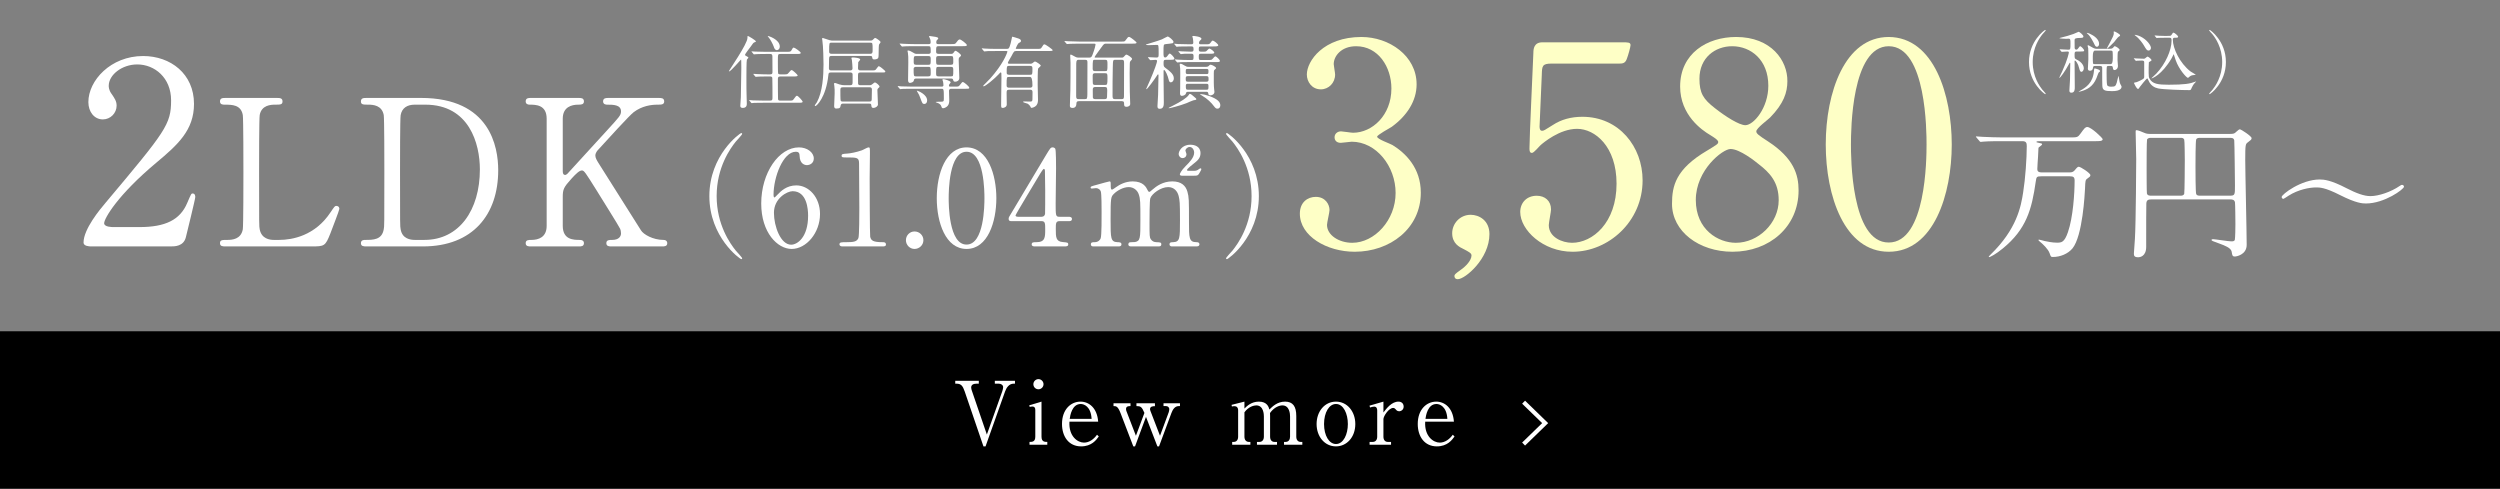
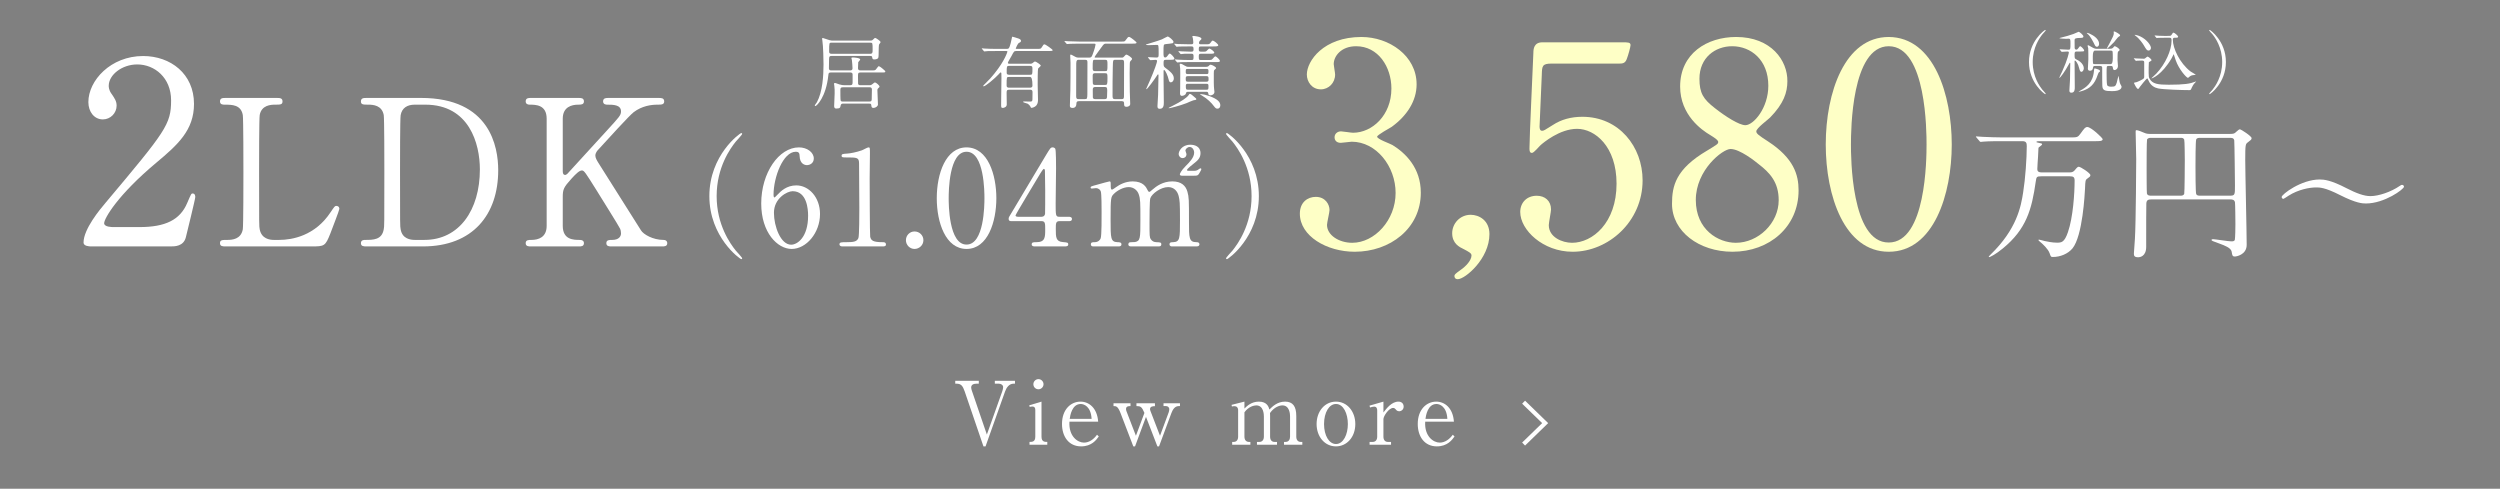
<svg xmlns="http://www.w3.org/2000/svg" id="_レイヤー_2" data-name="レイヤー 2" width="507.892" height="99.291" viewBox="0 0 507.892 99.291">
  <rect x="0" y="0" width="507.892" height="99.291" fill="#808080" stroke="none" />
  <defs>
    <style>
      .cls-1 {
        fill: #feffc6;
      }

      .cls-2 {
        fill: #fff;
      }
    </style>
  </defs>
  <g id="_レイヤー_1-2" data-name="レイヤー 1">
    <g>
      <path class="cls-2" d="M18.47,50.063c-.31,0-1.499-.052-1.499-.775,0-2.741,3.31-6.723,4.499-8.119,12.203-14.531,13.289-15.876,13.289-20.788,0-4.603-3.36-7.291-6.877-7.291-3.103,0-5.792,2.12-5.792,4.344,0,.154,0,.827.517,1.551.673.982,1.086,1.552,1.086,2.482,0,1.5-1.24,2.792-2.792,2.792-1.758,0-2.947-1.551-2.947-3.516,0-4.396,4.551-9.36,11.118-9.36,5.585,0,10.342,3.62,10.342,9.722,0,5.326-3.258,8.274-7.653,11.945-7.809,6.517-10.601,11.325-10.601,12.308,0,.776,1.654.776,1.861.776h5.326c5.224,0,8.223-1.448,9.671-4.861.827-1.913.827-1.965,1.137-1.965.518,0,.518.62.518.724,0,.414-1.654,7.085-1.913,8.171-.466,1.861-2.275,1.861-3.103,1.861h-16.187Z" />
      <path class="cls-2" d="M56.735,48.739c2.606,0,7.283-.828,10.428-5.628.786-1.159.869-1.283,1.159-1.283.248,0,.62.124.62.621,0,.248-1.572,4.304-1.82,4.966-1.035,2.607-1.2,2.648-3.89,2.648h-17.34c-.62,0-1.199,0-1.199-.662s.455-.662,1.489-.662c.993,0,2.772-.124,3.146-2.152.124-.703.124-10.221.124-11.421,0-1.655,0-11.049-.124-11.794-.373-2.11-2.193-2.11-3.725-2.11-.29,0-.91,0-.91-.662,0-.703.579-.703,1.199-.703h10.263c.662,0,1.242,0,1.242.703,0,.662-.456.662-1.49.662-.869,0-2.772.083-3.145,2.11-.124.745-.124,9.56-.124,11.504,0,11.008,0,11.049.124,11.711.372,1.945,2.068,2.152,2.854,2.152h1.118Z" />
      <path class="cls-2" d="M85.531,19.896c14.028,0,15.684,9.932,15.684,14.69,0,8.938-5.09,15.477-15.312,15.477h-11.38c-.621,0-1.2,0-1.2-.662s.621-.662.869-.662c1.614,0,3.394,0,3.766-2.152.124-.662.124-.703.124-11.711,0-1.944,0-10.801-.124-11.504-.372-1.986-2.151-2.11-3.146-2.11-1.034,0-1.489,0-1.489-.662,0-.703.579-.703,1.2-.703h11.008ZM84.248,21.262c-1.49,0-2.607.662-2.855,2.151-.124.704-.124,9.602-.124,11.463,0,11.008,0,11.049.124,11.711.331,1.945,2.027,2.152,2.855,2.152h1.986c7.035,0,11.256-6.042,11.256-14.318,0-5.214-2.152-13.159-11.09-13.159h-2.152Z" />
      <path class="cls-2" d="M124.217,50.063c-.414,0-1.034,0-1.034-.662s.579-.662,1.199-.662c1.324,0,1.779-.703,1.779-1.324,0-.414-.082-.703-.165-.91-.124-.373-4.345-7.076-4.842-7.904-2.234-3.559-2.482-3.973-2.938-3.973-.496,0-1.158.621-2.068,1.614-1.655,1.82-1.821,2.234-1.821,3.807v5.835c0,2.855,2.235,2.855,3.477,2.855.372,0,.827.124.827.662,0,.662-.62.662-.993.662h-9.808c-.413,0-1.034,0-1.034-.662s.579-.662,1.159-.662c1.448,0,3.104-.538,3.104-2.855v-21.767c0-2.855-2.235-2.855-3.477-2.855-.331,0-.786-.124-.786-.662,0-.703.621-.703.993-.703h9.766c.456,0,1.076,0,1.076.703,0,.662-.62.662-1.158.662-1.324,0-3.146.455-3.146,2.855v10.594c0,.372.042.827.497.827.207,0,.372-.207.455-.248.372-.414,6.662-7.283,7.904-8.648,2.648-2.896,2.979-3.229,2.979-4.015,0-1.365-1.613-1.365-2.813-1.365-.124,0-.827,0-.827-.662,0-.703.62-.703,1.075-.703h10.222c.496,0,1.117,0,1.117.703,0,.662-.579.662-1.365.662-1.283,0-3.146.248-4.842,1.531-.869.662-5.38,5.628-7.118,7.531-.289.29-.662.745-.662,1.283,0,.455.29.951.621,1.489,1.572,2.483,2.276,3.601,8.648,13.697.497.828,2.441,1.945,4.552,1.945.787,0,.787.579.787.662,0,.662-.621.662-.993.662h-10.346Z" />
      <path class="cls-2" d="M149.465,50.897c.216.242,1.318,1.426,1.318,1.587,0,.054-.054.161-.188.161-.269,0-6.483-4.465-6.483-12.805s6.215-12.805,6.483-12.805c.135,0,.188.107.188.161,0,.161-1.103,1.345-1.318,1.587-1.076,1.346-3.873,5.192-3.873,11.057s2.797,9.712,3.873,11.057Z" />
      <path class="cls-2" d="M166.592,43.473c0,3.847-2.797,7.102-5.757,7.102-2.878,0-6.187-3.309-6.187-9.227,0-6.269,3.604-11.406,7.666-11.406,1.642,0,3.014.995,3.014,2.26,0,.941-.78,1.345-1.399,1.345-.484,0-1.426-.296-1.479-1.802-.026-.538-.08-.915-.78-.915-2.582,0-4.52,5.165-4.52,8.743,0,.107,0,.538.188.538.081,0,.135-.081.673-.619.592-.619,1.775-1.829,3.767-1.829,2.501,0,4.814,2.367,4.814,5.811ZM157.231,43.23c0,2.771,1.372,6.483,3.497,6.483,1.237,0,3.443-1.479,3.443-5.892,0-1.345-.242-4.977-3.147-4.977-1.13,0-3.793,1.452-3.793,4.385Z" />
      <path class="cls-2" d="M171.163,50.063c-.592,0-.619-.35-.619-.431,0-.431.403-.431,1.372-.431,1.452,0,2.152-.08,2.475-.833.188-.458.188-5.192.188-6.134,0-1.291-.054-7.56-.054-8.985,0-1.265-.377-1.265-2.637-1.265-.646,0-.914,0-.914-.35s.269-.376,1.103-.43c.646-.027,1.991-.296,3.04-.673.188-.054,1.103-.592,1.318-.592.296,0,.296.081.296,1.291,0,.727-.054,4.196-.054,5.004,0,1.237.026,11.567.107,11.863.188.78.564,1.103,2.556,1.103.242,0,.646,0,.646.484,0,.377-.431.377-.673.377h-8.15Z" />
      <path class="cls-2" d="M184.045,48.799c0-.968.753-1.775,1.748-1.775s1.803.78,1.803,1.775c0,1.022-.861,1.775-1.803,1.775s-1.748-.779-1.748-1.775Z" />
      <path class="cls-2" d="M196.364,50.574c-4.251,0-6.053-5.353-6.053-10.303,0-5.004,1.829-10.33,6.053-10.33,4.357.026,6.053,5.596,6.053,10.33,0,4.762-1.722,10.303-6.053,10.303ZM196.364,30.829c-3.578,0-3.632,8.07-3.632,9.442,0,1.103,0,9.442,3.632,9.415,3.577,0,3.632-8.017,3.632-9.415,0-1.13,0-9.442-3.632-9.442Z" />
      <path class="cls-2" d="M217.128,44.038c.161,0,.646.026.646.43,0,.458-.403.458-.646.458h-1.856c-.779,0-.779.43-.779,1.587,0,1.641,0,2.556,1.426,2.663.888.081,1.103.081,1.103.484s-.484.403-.727.403h-6.053c-.215,0-.646-.027-.646-.403,0-.458.35-.458.915-.458,1.829,0,1.829-.968,1.829-2.663,0-1.103,0-1.613-.727-1.613h-6.053c-.323,0-.646,0-.646-.484,0-.27.054-.35.538-1.13.592-.996,6.94-11.595,7.102-11.891.808-1.318.888-1.479,1.318-1.479.161,0,.377.081.511.269.162.296.162,3.363.162,3.955,0,1.022-.081,6.053-.081,7.183,0,2.421,0,2.69.753,2.69h1.91ZM211.613,44.038c.431,0,.646-.27.699-.593.027-.241.027-3.201.027-4.788,0-.377-.054-3.928-.054-3.981,0-.08-.054-.376-.216-.376-.134,0-.564.672-.726.941-.565.968-5.031,8.312-5.031,8.527,0,.161.162.27.538.27h4.762Z" />
-       <path class="cls-2" d="M238.107,50.063c-.484,0-.511-.323-.511-.431,0-.403.322-.431.726-.431,1.399-.054,1.399-.779,1.399-4.411,0-3.713-.054-4.062-.27-4.977-.242-.969-.941-1.803-2.125-1.803-1.533,0-3.309,1.345-3.632,2.26-.161.431-.161,4.277-.161,5.03,0,2.609,0,2.905.269,3.309.27.404.619.565,1.104.592.78.027,1.022.027,1.022.431,0,.431-.377.431-.619.431h-5.434c-.216,0-.646,0-.646-.431,0-.161.081-.322.216-.376.161-.081.969-.055,1.13-.081,1.103-.215,1.103-.78,1.103-4.52,0-3.604,0-4.224-.35-5.219-.215-.646-.914-1.426-2.018-1.426-1.156,0-2.395.753-2.986,1.345-.646.646-.699.7-.699,5.3,0,3.739,0,4.492,1.399,4.546.403,0,.807.027.807.431s-.377.431-.592.431h-5.084c-.162,0-.538,0-.538-.431s.35-.431.78-.431c.699,0,1.103-.457,1.21-.779.216-.565.188-4.466.188-5.381,0-.753,0-3.686-.161-4.143-.081-.269-.404-.673-.996-.673-.107,0-.672.081-.807.081-.081,0-.269,0-.269-.188,0-.242.054-.242,1.317-.592.942-.269,2.422-.673,2.529-.673.242,0,.242.135.242.78,0,.7.054.888.269.888.135,0,.673-.403.834-.511.673-.484,1.856-1.157,3.362-1.157,2.18,0,2.744,1.211,3.014,1.749.054.107.161.377.35.377.135,0,.188-.054.618-.431.834-.727,2.152-1.695,4.062-1.695,1.829,0,2.717.861,3.066,2.072.323,1.13.323,1.641.323,6.16,0,3.228,0,4.115,1.507,4.115.188,0,.618,0,.618.458,0,.135-.107.403-.511.403h-5.058ZM240.097,35.698c-.35,0-.403-.188-.403-.296,0-.081.216-.699,1.184-1.668.754-.753,1.722-1.722,1.722-2.717,0-.592-.376-1.157-.914-1.157-.458,0-.861.431-.861.754,0,.107.216.564.216.672,0,.619-.431.834-.78.834-.512,0-.808-.484-.808-.807,0-.565.619-1.91,2.367-1.91.808,0,2.071.296,2.071,1.722,0,.995-.618,1.507-1.264,2.018-.377.296-1.479,1.157-1.479,1.398,0,.135.134.162.269.162h1.211c.431,0,.699-.162.834-.27q.322-.242.43-.242c.081,0,.162.054.162.188,0,.107-.027.135-.216.484-.43.807-.511.834-1.264.834h-2.476Z" />
+       <path class="cls-2" d="M238.107,50.063c-.484,0-.511-.323-.511-.431,0-.403.322-.431.726-.431,1.399-.054,1.399-.779,1.399-4.411,0-3.713-.054-4.062-.27-4.977-.242-.969-.941-1.803-2.125-1.803-1.533,0-3.309,1.345-3.632,2.26-.161.431-.161,4.277-.161,5.03,0,2.609,0,2.905.269,3.309.27.404.619.565,1.104.592.78.027,1.022.027,1.022.431,0,.431-.377.431-.619.431h-5.434c-.216,0-.646,0-.646-.431,0-.161.081-.322.216-.376.161-.081.969-.055,1.13-.081,1.103-.215,1.103-.78,1.103-4.52,0-3.604,0-4.224-.35-5.219-.215-.646-.914-1.426-2.018-1.426-1.156,0-2.395.753-2.986,1.345-.646.646-.699.7-.699,5.3,0,3.739,0,4.492,1.399,4.546.403,0,.807.027.807.431s-.377.431-.592.431h-5.084c-.162,0-.538,0-.538-.431s.35-.431.78-.431c.699,0,1.103-.457,1.21-.779.216-.565.188-4.466.188-5.381,0-.753,0-3.686-.161-4.143-.081-.269-.404-.673-.996-.673-.107,0-.672.081-.807.081-.081,0-.269,0-.269-.188,0-.242.054-.242,1.317-.592.942-.269,2.422-.673,2.529-.673.242,0,.242.135.242.78,0,.7.054.888.269.888.135,0,.673-.403.834-.511.673-.484,1.856-1.157,3.362-1.157,2.18,0,2.744,1.211,3.014,1.749.054.107.161.377.35.377.135,0,.188-.054.618-.431.834-.727,2.152-1.695,4.062-1.695,1.829,0,2.717.861,3.066,2.072.323,1.13.323,1.641.323,6.16,0,3.228,0,4.115,1.507,4.115.188,0,.618,0,.618.458,0,.135-.107.403-.511.403h-5.058M240.097,35.698c-.35,0-.403-.188-.403-.296,0-.081.216-.699,1.184-1.668.754-.753,1.722-1.722,1.722-2.717,0-.592-.376-1.157-.914-1.157-.458,0-.861.431-.861.754,0,.107.216.564.216.672,0,.619-.431.834-.78.834-.512,0-.808-.484-.808-.807,0-.565.619-1.91,2.367-1.91.808,0,2.071.296,2.071,1.722,0,.995-.618,1.507-1.264,2.018-.377.296-1.479,1.157-1.479,1.398,0,.135.134.162.269.162h1.211c.431,0,.699-.162.834-.27q.322-.242.43-.242c.081,0,.162.054.162.188,0,.107-.027.135-.216.484-.43.807-.511.834-1.264.834h-2.476Z" />
      <path class="cls-2" d="M250.393,28.784c-.216-.242-1.318-1.426-1.318-1.587,0-.054.054-.161.188-.161.269,0,6.482,4.466,6.482,12.805s-6.214,12.805-6.482,12.805c-.135,0-.188-.107-.188-.161,0-.161,1.103-1.345,1.318-1.587,1.075-1.345,3.873-5.192,3.873-11.057s-2.798-9.711-3.873-11.057Z" />
      <path class="cls-1" d="M287.794,17.127c0,3.356-1.934,6.371-5.062,8.646-.455.284-2.958,1.649-2.958,1.991,0,.512,2.674,1.422,3.129,1.707,2.674,1.649,5.745,4.664,5.745,9.67,0,7.281-6.257,12.003-13.425,12.003-5.688,0-11.149-3.186-11.149-7.736,0-2.333,1.593-3.413,3.242-3.413,1.935,0,2.788,1.535,2.788,2.674,0,.455-.513,2.56-.513,3.015,0,2.104,2.446,3.641,5.12,3.641,4.551,0,8.816-4.608,8.816-10.126,0-5.404-3.925-10.41-8.931-10.41-.284,0-1.877.229-2.218.229-.854,0-1.252-.513-1.252-1.139,0-.682.568-1.194,1.309-1.194.341,0,2.048.284,2.445.284,3.869,0,7.794-3.526,7.794-8.987,0-4.38-2.674-8.59-7.168-8.59-3.015,0-4.551,1.991-4.551,3.641,0,.284.284,1.764.284,2.104,0,1.707-1.308,3.016-2.9,3.016-1.82,0-2.845-1.536-2.845-3.016,0-2.73,3.356-7.622,11.093-7.622,5.632,0,11.206,3.812,11.206,9.613Z" />
      <path class="cls-1" d="M296.728,54.842c1.023-.683,2.219-1.935,2.219-2.958,0-.455-.569-.739-1.65-1.309-.739-.341-2.275-1.08-2.275-3.186,0-1.99,1.594-3.754,3.755-3.754,1.706,0,3.812,1.138,3.812,3.925,0,5.006-4.949,9.158-6.428,9.158-.569,0-.684-.397-.684-.626,0-.284.058-.397,1.252-1.251Z" />
      <path class="cls-1" d="M315.216,12.918c-1.934,0-1.934.512-1.99,2.275-.057.853-.455,10.467-.455,10.523,0,.455.113.854.512.854.342,0,.512-.114,2.219-1.194,1.649-1.081,3.641-1.65,5.973-1.65,7.452,0,12.23,6.087,12.23,12.913,0,8.419-6.997,14.506-14.222,14.506-6.029,0-10.638-4.438-10.638-8.078,0-1.877,1.309-3.299,3.356-3.299,1.649,0,2.901,1.023,2.901,2.787,0,.455-.455,2.674-.455,3.186,0,2.446,2.73,3.584,4.722,3.584,4.152,0,9.044-4.039,9.044-12.003,0-7.565-4.38-11.149-8.021-11.149-3.526,0-6.883,2.845-7.395,3.3-.284.227-1.365,1.592-1.764,1.592-.455,0-.512-.397-.512-.91,0-2.275.683-16.383.796-19.454,0-.739.114-2.104,1.82-2.104h16.27c1.138,0,1.649,0,1.649.568,0,.342-.455,2.048-.796,2.901-.342.854-.91.854-1.65.854h-13.596Z" />
      <path class="cls-1" d="M346.791,30.608c2.048-1.251,2.275-1.365,2.275-1.763,0-.284-.342-.626-1.65-1.423-1.649-.967-6.086-4.038-6.086-9.841,0-6.712,5.461-10.068,11.377-10.068,7.167,0,10.467,4.835,10.41,8.987,0,2.275-.74,4.551-3.527,7.396-.398.398-2.787,2.161-2.787,2.787,0,.455.455.797,2.389,2.048,5.233,3.413,6.201,6.77,6.201,9.955,0,7.395-5.916,12.458-13.426,12.458-6.826,0-12.287-4.153-12.287-9.728,0-3.641.74-7.054,7.111-10.809ZM357.201,33.282c-.626-.512-3.755-3.015-5.632-3.015-1.593,0-7.054,4.267-7.054,10.353s4.607,8.704,8.135,8.704c4.551,0,8.703-3.982,8.703-8.646,0-3.641-1.764-5.575-4.152-7.396ZM348.383,21.962c2.161,1.707,4.948,3.471,6.2,3.471,1.649,0,4.664-3.471,4.664-8.021,0-5.232-3.526-8.021-7.338-8.021-3.47,0-6.655,2.333-6.655,6.599,0,2.958.796,4.152,3.129,5.973Z" />
      <path class="cls-1" d="M383.713,51.145c-8.988,0-12.8-11.32-12.8-21.787,0-10.581,3.868-21.844,12.8-21.844,9.215.057,12.799,11.832,12.799,21.844,0,10.068-3.641,21.787-12.799,21.787ZM383.713,9.391c-7.566,0-7.68,17.065-7.68,19.967,0,2.332,0,19.967,7.68,19.909,7.565,0,7.679-16.951,7.679-19.909,0-2.39,0-19.967-7.679-19.967Z" />
      <path class="cls-2" d="M414.689,35.817c-.969,0-.969.146-1.116,1.087-.793,5.581-1.88,9.664-6.727,13.6-1.321,1.087-2.496,1.733-2.761,1.733-.029,0-.059-.029-.059-.059,0-.089.264-.353.353-.441,5.346-5.169,6.197-9.781,6.638-12.659.441-2.731.734-6.874.734-9.399,0-.646-.117-.999-.91-.999h-4.142c-.646,0-2.673,0-3.701.088-.088,0-.528.06-.617.06-.117,0-.146-.06-.264-.206l-.559-.646c-.117-.146-.146-.176-.146-.205,0-.059.059-.059.117-.059.206,0,1.116.088,1.293.088,1.351.059,2.673.117,4.023.117h13.776c1.352,0,1.498,0,2.085-.822.734-1.028.94-1.293,1.352-1.293.764,0,3.113,2.232,3.113,2.468,0,.411-.616.411-1.586.411h-11.338c-.206,0-.528,0-.528.147,0,.088.029.088.528.205.499.088.617.117.617.294,0,.176-.705.587-.734.705l-.089,1.821c-.029.411-.146,2.114-.146,2.467,0,.323.059.705.881.705h5.435c.587,0,.881,0,1.233-.382.588-.705.676-.764.881-.764.353,0,2.351,1.292,2.351,1.703,0,.265-.177.382-.588.676-.44.294-.44.471-.499,2.027-.059,1.057-.47,9.634-2.556,12.189-.939,1.116-2.497,1.733-3.966,1.733-.411,0-.44-.059-.675-.764-.323-.911-1.498-1.938-1.704-2.115-.499-.411-.558-.47-.558-.588,0-.059.088-.059.117-.059.176,0,.999.265,1.175.294.588.117,1.498.323,2.438.323.91,0,1.527,0,2.262-2.145,1.027-2.996,1.351-7.813,1.351-10.457,0-.704-.234-.881-.998-.881h-5.787Z" />
      <path class="cls-2" d="M437.011,40.518c-.44,0-.939.029-.969.822-.029.852-.029,4.229-.029,8.812,0,1.998-1.352,2.115-1.615,2.115-.882,0-.882-.411-.882-.793,0-.059.177-2.497.206-2.967.205-3.113.264-15.92.264-16.214,0-.793-.117-4.642-.117-5.493,0-.205,0-.353.147-.353.382,0,.998.294,1.586.529.47.205.705.234,1.498.234h15.803c.939,0,1.058-.088,1.38-.411.441-.411.617-.528.794-.528.176,0,2.35,1.38,2.35,1.791,0,.294-.147.382-.764.853-.47.353-.529.411-.529,3.554,0,2.409.294,14.54.294,17.271,0,2.086-2.232,2.379-2.379,2.379-.5,0-.559-.205-.676-.998-.146-.793-1.498-1.264-2.35-1.586-1.557-.559-1.733-.617-1.733-.794,0-.146.206-.146.353-.146.382,0,3.055.44,3.643.44.294,0,.646,0,.734-.323.088-.44.117-2.525.117-3.172,0-.588-.029-4.2-.088-4.436-.117-.558-.588-.587-.882-.587h-16.155ZM442.974,39.754c.294,0,.617-.03.764-.353.089-.235.118-6.198.118-6.903,0-.558-.029-3.936-.118-4.142-.176-.353-.44-.353-.764-.353h-6.021c-.234,0-.616.029-.764.353-.088.206-.088,5.111-.088,5.816,0,.616,0,4.847.059,5.11.088.471.617.471.793.471h6.021ZM453.02,39.754c1.028,0,1.028-.206,1.028-2.027,0-.411-.088-8.87-.147-9.223-.117-.5-.499-.5-.969-.5h-5.875c-.382,0-.734,0-.881.323-.147.294-.147,4.7-.147,5.464,0,.734,0,5.346.147,5.64.146.323.47.323.881.323h5.963Z" />
      <path class="cls-2" d="M476.695,38.227c1.997,1.027,3.554,1.615,4.876,1.615,1.674,0,4.171-.852,5.934-2.057.264-.176.353-.234.47-.234.323,0,.411.264.411.382,0,.499-3.965,3.407-7.725,3.407-.676,0-1.939-.029-5.258-1.704-3.114-1.586-4.172-1.557-4.905-1.557-1.322,0-3.613.44-5.552,1.675-.147.088-.97.646-1.028.646-.265,0-.382-.205-.382-.382,0-.528,3.966-3.554,7.726-3.554.881,0,2.262.117,5.434,1.763Z" />
    </g>
    <g>
      <path class="cls-2" d="M414.933,18.24c.109.124.672.728.672.81,0,.027-.027.082-.096.082-.138,0-3.307-2.276-3.307-6.529s3.169-6.529,3.307-6.529c.068,0,.096.055.096.082,0,.082-.562.686-.672.81-.549.686-1.976,2.647-1.976,5.638s1.427,4.952,1.976,5.638Z" />
      <path class="cls-2" d="M421.958,10.463c-.37,0-.493.041-.493.549,0,.795,0,.892.356,1.056,1.275.59,1.522,1.44,1.522,1.783,0,.385-.233.741-.494.741-.191,0-.315-.151-.466-.782-.192-.864-.673-1.509-.837-1.509-.068,0-.082.055-.082.151,0,.754.041,4.65.041,5.254,0,.438,0,1.124-.7,1.124-.329,0-.397-.178-.397-.466,0-.041.123-1.811.123-2.153.014-.439.056-3.21.056-3.334,0-.027,0-.137-.083-.137-.027,0-.096.123-.15.219-.892,1.674-1.825,2.854-1.948,2.854-.041,0-.055-.014-.055-.027,0-.082.508-1.07.59-1.262,1.152-2.538,1.358-3.786,1.358-3.841,0-.179-.097-.22-.288-.22-.165,0-1.002.068-1.139.068-.041,0-.069-.027-.11-.082l-.274-.315q-.055-.068-.055-.097c0-.027.027-.027.055-.027.233,0,1.44.083,1.701.083.439,0,.439-.124.439-1.29,0-.699,0-.946-.385-.946-.068,0-.384.027-.493.027-.11,0-1.372-.041-1.372-.137,0-.027.233-.083.343-.11,1.043-.274,1.55-.384,2.524-.74.247-.097.645-.261,1.028-.439.206,0,.988.672.988.946s-.233.288-.769.302c-.796.015-1.028.124-1.028.412,0,.562,0,1.604.014,1.674.027.109.109.288.329.288.15,0,.247-.056.37-.233.261-.37.329-.453.438-.453.179,0,.796.645.796.878,0,.192-.261.192-.74.192h-.714ZM426.622,14.44c0,.124-.041.138-.233.261-.082.056-.397.988-.479,1.18-.728,1.783-2.017,2.374-3.224,2.689-.055.014-.288.068-.371.068-.014,0-.027,0-.027-.027,0-.014.288-.179.315-.192,1.166-.645,2.593-1.563,2.799-3.992.041-.466.041-.521.179-.521.096,0,.205.027.507.137.467.165.535.233.535.397ZM426.444,8.927c0,.246-.138.576-.426.576-.315,0-.37-.192-.672-.81-.055-.124-.7-1.372-1.166-1.742-.041-.041-.247-.206-.247-.233s.041-.041.055-.041c.274,0,.878.315,1.193.508,1.111.686,1.263,1.398,1.263,1.742ZM425.607,13.398c-.302,0-.371.109-.398.356s-.123.617-.631.617c-.261,0-.411-.15-.411-.411,0-.082.096-1.605.096-1.907s0-2.085-.027-2.263c-.014-.069-.123-.385-.123-.467,0-.109.014-.123.096-.123.109,0,.179.041.892.452.452.261.658.261.946.261h2.414c.33,0,.632,0,.823-.22.233-.274.247-.302.356-.302.22,0,.975.521.975.741,0,.055-.027.109-.068.15-.042.041-.206.165-.274.233-.083.151-.083,1.386-.083,1.674,0,.164.083,1.056.083,1.193,0,.604-.412.851-.7.851-.123,0-.274-.027-.329-.426-.027-.247-.041-.411-.411-.411h-.453c-.096,0-.302,0-.37.164-.041.11-.041,1.016-.041,1.222,0,.479,0,2.222.109,2.496.138.329.604.329.864.329.699,0,.864-.082,1.084-.795.068-.22.315-1.372.343-1.372.041,0,.055.096.082.288.151.946.179,1.056.329,1.386.027.068.233.384.233.466,0,.933-1.536.933-1.976.933-1.454,0-1.893-.164-1.934-1.069-.027-.562-.027-1.304-.027-3.636,0-.164,0-.411-.439-.411h-1.028ZM425.593,10.284q-.426,0-.426,1.193c0,.467,0,1.276.041,1.386.055.165.233.165.385.165h3.21q.425,0,.425-1.193c0-.233,0-1.249-.055-1.386-.055-.165-.233-.165-.37-.165h-3.21ZM430.71,7.198c0,.109-.027.123-.247.233-.219.109-.823.96-.974,1.124-.192.206-1.317,1.317-1.427,1.317-.027,0-.041-.014-.041-.055,0-.027.535-1.002.617-1.152.562-1.043.796-1.522.796-1.866,0-.041-.027-.274-.027-.315,0-.068.014-.096.096-.096.151,0,.467.192.645.288.288.179.562.343.562.521Z" />
      <path class="cls-2" d="M433.564,11.958c-.055-.055-.068-.068-.068-.096s.027-.027.055-.027c.068,0,.412.041.494.041.274.014,1.454.055,1.495.055.123,0,.165-.014.315-.124.041-.041.37-.315.412-.315.178,0,.822.521.822.714,0,.123-.082.178-.178.22-.097.055-.329.178-.356.219-.042.083-.042,1.894-.042,2.154,0,.754.042.919.179,1.166.576,1.097,1.729,1.248,3.909,1.248,3.21,0,4.362-.22,5.309-.59.22-.082.247-.096.247-.055,0,.027-.397.438-.452.493-.055.083-.315.453-.439.755-.15.37-.191.494-.452.494-1.495,0-5.309-.124-6.365-.343-.769-.165-1.509-.576-1.962-1.605-.178-.384-.191-.425-.274-.425-.137,0-1.44,1.646-1.495,1.728-.15.274-.233.398-.384.398-.261,0-.796-1.139-.796-1.166,0-.11.097-.124.179-.138.261-.041.425-.055,1.042-.37.823-.411.823-.48.851-.713v-2.991c0-.164,0-.384-.438-.384-.151,0-.687.014-.933.027-.042,0-.247.041-.288.041-.056,0-.083-.041-.124-.096l-.261-.315ZM436.98,9.722c0,.247-.151.549-.48.549-.343,0-.452-.191-1.015-1.139-.124-.219-.837-1.275-1.605-1.838-.191-.15-.219-.165-.219-.179,0-.027.041-.041.082-.041s.617.097,1.139.357c1.316.645,2.099,1.824,2.099,2.29ZM440.19,7.664c-.315,0-1.262,0-1.742.027-.041.014-.247.042-.288.042s-.068-.042-.123-.097l-.261-.315c-.056-.055-.056-.068-.056-.082,0-.027.015-.041.042-.041.055,0,.727.068.864.068,1.015.041,1.042.027,1.865.027.438,0,.535,0,.686-.233.247-.384.261-.425.385-.425.205,0,.946.617.946.837,0,.191-.288.191-.397.191h-.316c-.288,0-.37.151-.37.398,0,1.756,1.399,4.746,3.566,6.434.165.123,1.111.658,1.111.686s-.686.082-.796.123c-.329.11-.534.288-.672.426-.055.055-.096.082-.15.082-.261,0-1.812-1.674-2.47-3.566-.055-.151-.397-1.248-.411-1.248s-.356.727-.439.864c-2.003,3.401-3.95,4.061-4.047,4.061-.027,0-.041,0-.041-.028,0-.014.837-.781.988-.933,1.92-2.03,3.1-4.814,3.1-6.667,0-.37,0-.631-.397-.631h-.576Z" />
      <path class="cls-2" d="M449.477,6.965c-.109-.124-.672-.728-.672-.81,0-.027.027-.082.096-.082.138,0,3.306,2.277,3.306,6.529s-3.168,6.529-3.306,6.529c-.068,0-.096-.055-.096-.082,0-.082.562-.686.672-.81.549-.686,1.976-2.647,1.976-5.638s-1.427-4.952-1.976-5.638Z" />
    </g>
    <g>
-       <path class="cls-2" d="M151.737,12.11c-.097.227-.097,2.986-.097,3.552,0,2.083,0,2.842.048,4.262,0,.146.032,1.098.032,1.146,0,.21,0,.855-.823.855-.419,0-.5-.21-.5-.436,0-.194.097-1.534.113-1.744.016-.403.097-5.343.097-5.925,0-.048-.017-1.388-.017-1.42-.016-.274-.016-.291-.064-.291-.048,0-2.05,2.405-2.405,2.405-.032,0-.049-.016-.049-.032,0-.161,3.778-5.553,3.778-6.764,0-.372,0-.404.112-.404.081,0,1.599.872,1.599,1.099,0,.097-.032.097-.274.177-.227.081-.339.242-.759.856-.193.274-1.162,1.484-1.162,1.679,0,.129.032.161.42.354.129.065.307.162.241.274-.048.113-.226.227-.29.355ZM160.18,20.44c.742,0,.839.017,1.033-.258.484-.646.532-.727.694-.727.242,0,1.162,1.049,1.162,1.194,0,.227-.339.227-.872.227h-7.104c-1.42,0-1.872.032-2.034.032-.064.016-.29.048-.339.048-.064,0-.097-.048-.145-.112l-.308-.372c-.064-.064-.08-.08-.08-.097,0-.032.032-.048.064-.048.113,0,.613.048.71.064.791.032,1.453.048,2.212.048h1.292c.468,0,.468-.242.468-.646,0-.355,0-3.858-.032-3.987-.064-.274-.323-.274-.468-.274h-.484c-1.421,0-1.89.032-2.051.048-.048,0-.29.032-.339.032s-.081-.032-.146-.097l-.307-.371q-.064-.081-.064-.113c0-.016.016-.032.049-.032.112,0,.613.049.71.049.791.032,1.469.064,2.228.064h.404c.483,0,.5-.226.5-.533,0-.436,0-2.986-.017-3.132-.016-.419-.161-.484-.517-.484h-.823c-1.42,0-1.889.033-2.05.049-.049,0-.291.032-.339.032-.064,0-.081-.032-.146-.113l-.307-.371c-.064-.064-.064-.08-.064-.097,0-.032.016-.032.048-.032.113,0,.614.049.711.049.791.032,1.453.048,2.212.048h4.084c.646,0,.888,0,1.033-.258.29-.533.323-.598.517-.598s1.404.855,1.404,1.065c0,.226-.323.226-.855.226h-3.245c-.549,0-.549.017-.549,1.485,0,.291,0,2.325.049,2.454.064.21.307.21.468.21h.598c.727,0,.807,0,1.033-.274.452-.533.5-.598.662-.598.226,0,1.21.969,1.21,1.065,0,.227-.322.227-.855.227h-2.647c-.484,0-.517.21-.517.597,0,.355,0,3.875.032,4.036.049.274.274.274.517.274h1.599ZM158.421,9.479c0,.436-.307.71-.581.71-.404,0-.549-.403-.646-.71-.226-.63-.742-1.55-1.049-1.89-.129-.145-.193-.258-.178-.274.049-.064,2.454.662,2.454,2.164Z" />
      <path class="cls-2" d="M168.932,11.368c-.323,0-.501.048-.501.597,0,.308-.032,1.631-.032,1.905,0,.436.34.436.469.436h3.842c.146,0,.484,0,.484-.436,0-.258-.081-1.437-.129-1.679-.017-.064-.097-.323-.097-.388,0-.081.112-.129.274-.129.258,0,1.518.08,1.518.42,0,.112-.388.452-.404.532-.016.129-.048,1.033-.048,1.211,0,.242.08.468.468.468h2.195c.759,0,.84,0,1.033-.274.388-.532.437-.581.565-.581.161,0,1.292.921,1.292,1.05,0,.226-.081.226-.84.226h-4.262c-.452,0-.452.242-.452.775,0,.226,0,1.355.016,1.485.032.322.355.322.469.322h1.872c.291,0,.355-.048.581-.226.355-.291.388-.323.518-.323.241,0,.92.613.92.823,0,.097-.017.13-.242.323-.113.097-.194.193-.194.42,0,.097.113,2.793.113,2.905,0,.34-.468.694-.904.694-.371,0-.403-.161-.451-.581-.033-.242-.13-.291-.404-.291h-5.408q-.339,0-.42.42c-.064.355-.097.581-.871.581-.437,0-.437-.371-.437-.549,0-.193.081-1.792.098-2.502.016-.468,0-1.098-.064-1.565-.017-.065-.065-.355-.065-.42,0-.098.065-.162.194-.162.146,0,.759.259.888.291.484.146.774.161,1.001.161h1.211c.484,0,.484-.29.484-.629v-1.55c0-.388-.339-.404-.469-.404h-3.987c-.42,0-.436.21-.468.533-.469,4.521-2.39,6.296-2.647,6.296-.081,0-.113-.064-.113-.097,0-.129.388-.598.436-.694,1.146-2.099,1.34-5.359,1.34-7.652,0-.662-.048-3.762-.242-4.939,0-.049-.048-.259-.048-.308,0-.048.032-.145.161-.145.049,0,1.243.403,1.34.436.307.097.501.097.662.097h7.604c.227,0,.403-.016.565-.193.226-.227.354-.355.468-.355.129,0,1.082.63,1.082.855,0,.097-.274.404-.307.484-.065.146-.081,1.195-.081,1.389,0,.29,0,1.227-.097,1.356-.21.29-.727.29-.759.29-.371,0-.404-.081-.484-.532-.032-.162-.178-.178-.403-.178h-7.83ZM176.762,10.932c.517,0,.517-.29.517-.807,0-1.404,0-1.453-.484-1.453h-7.862c-.484,0-.484.017-.484,1.792,0,.21.017.468.484.468h7.83ZM171.241,17.729c-.484,0-.517.242-.517.581s0,2.034.064,2.147c.113.178.323.178.42.178h5.424c.469,0,.469-.242.469-.743,0-.242.032-1.453.032-1.728,0-.371-.259-.436-.469-.436h-5.424Z" />
-       <path class="cls-2" d="M193.924,17.6c.743,0,.824,0,1.05-.291.452-.581.5-.646.63-.646.242,0,1.308.92,1.308,1.146s-.081.226-.855.226h-2.777c-.129,0-.484,0-.484.437,0,.258.049,1.679.049,1.856,0,.371,0,.871-.403,1.259-.242.242-.63.403-.856.403-.209,0-.258-.112-.371-.436-.064-.161-.193-.501-.952-.727-.049-.016-.178-.064-.178-.097,0-.049.63-.064.727-.064.872,0,.937,0,.937-.598,0-2.018-.017-2.034-.517-2.034h-5.957c-1.421,0-1.889.032-2.034.032-.064.017-.291.049-.339.049-.064,0-.098-.049-.146-.113l-.323-.371c-.048-.064-.064-.081-.064-.097,0-.032.017-.049.064-.049.113,0,.598.049.711.064.791.032,1.452.049,2.211.049h5.989c.227,0,.323-.129.323-.291,0-.21-.049-.532-.081-.727-.016-.064-.129-.322-.129-.387,0-.065.032-.113.227-.113.177,0,1.452.339,1.452.646,0,.081-.258.355-.29.42s-.064.161-.064.258c0,.194.129.194.274.194h.871ZM193.214,10.948c.274,0,.388-.081.484-.21.274-.388.307-.42.42-.42.21,0,1.114.694,1.114.921,0,.129-.033.161-.34.436-.08.064-.129.178-.129.484,0,.581.129,3.147.129,3.681s-.468.759-.823.759c-.322,0-.371-.129-.436-.388-.049-.21-.193-.258-.468-.258h-7.023c-.387,0-.436.145-.484.387-.097.452-.758.501-.807.501-.371,0-.371-.469-.371-.613,0-.565.048-3.035.048-3.536,0-1.098,0-1.42-.08-1.937-.017-.065-.081-.34-.081-.388,0-.081.032-.113.097-.113.259,0,.662.193.904.355.436.274.549.339.888.339h2.341c.129,0,.484,0,.484-.388,0-1.065,0-1.179-.5-1.179h-2.906c-1.421,0-1.841.032-2.05.049-.049,0-.291.032-.34.032-.064,0-.08-.032-.145-.097l-.307-.371q-.065-.081-.065-.113c0-.032.017-.032.049-.032.113,0,.613.048.71.048.791.033,1.453.065,2.212.065h2.938c.274,0,.388-.098.388-.323,0-.097.032-.436-.13-.791-.08-.178-.193-.388-.193-.436,0-.065.049-.098.129-.098.049,0,1.065.146,1.211.178.259.064.533.113.533.323,0,.081-.162.242-.274.339-.081.081-.13.193-.13.403,0,.323.081.404.371.404h2.648c.759,0,.839,0,1.113-.404.162-.242.404-.549.63-.549.274,0,1.453.921,1.453,1.146s-.291.226-.872.226h-4.875c-.501,0-.501.194-.501,1.05,0,.242,0,.517.501.517h2.534ZM186.078,13.58c-.258,0-.468.145-.468.387,0,1.438,0,1.55.484,1.55h2.519c.468,0,.468-.242.468-.678,0-1.114,0-1.259-.468-1.259h-2.535ZM186.094,11.384c-.469,0-.469.146-.469,1.098,0,.42,0,.679.469.679h2.519c.468,0,.468-.146.468-1.098,0-.42,0-.679-.468-.679h-2.519ZM188.354,20.408c0,.469-.258.711-.564.711-.372,0-.42-.113-.823-1.211-.162-.469-.323-.84-.646-1.324-.032-.048-.064-.097-.064-.129s.032-.032.064-.032c.21.032,2.034.774,2.034,1.985ZM193.181,13.16c.484,0,.484-.227.484-.694,0-.969,0-1.082-.484-1.082h-2.519c-.484,0-.484.227-.484.694,0,.969,0,1.082.484,1.082h2.519ZM193.181,15.517c.484,0,.484-.048.484-1.227,0-.469,0-.71-.484-.71h-2.519c-.484,0-.484.08-.484,1.242,0,.469,0,.694.484.694h2.519Z" />
      <path class="cls-2" d="M204.953,18.229c-.42,0-.452.258-.452.613,0,.339.032,2.002.032,2.373,0,.581-.646.71-.791.71-.355,0-.355-.146-.355-.71,0-.775.064-4.521.064-5.376,0-.146,0-.775-.016-.904,0-.097-.017-.21-.146-.21-.081,0-.113.049-.452.42-.678.742-2.632,2.39-2.986,2.39-.032,0-.113,0-.113-.064,0-.065.113-.178.242-.308,1.194-1.194,1.34-1.34,2.05-2.228,2.147-2.663,2.632-4.407,2.632-4.439,0-.129-.113-.129-.242-.129h-2.066c-.452,0-1.114,0-1.695.016-.097.017-.564.064-.662.064-.064,0-.08-.016-.161-.112l-.323-.388c-.048-.049-.064-.064-.064-.081,0-.032.032-.048.064-.048.081,0,.437.048.517.048.759.049,1.647.064,2.406.064h2.082c.129,0,.307,0,.42-.129.258-.258.549-1.679.581-1.872.081-.42.081-.469.178-.469s.774.227,1.033.307c.403.113.694.274.694.533,0,.226-.194.322-.437.436-.209.097-.629,1.05-.629,1.098,0,.097.097.097.193.097h4.068c.742,0,.823,0,1.001-.29.355-.565.388-.63.581-.63.21,0,1.663,1.033,1.663,1.179,0,.178-.388.178-.872.178h-6.57c-.388,0-.452.097-.92,1.001-.113.226-.743,1.227-.743,1.372,0,.21.161.21.307.21h4.197c.194,0,.323,0,.452-.097.404-.307.437-.355.581-.355.162,0,1.146.63,1.146.84,0,.112-.5.483-.549.613-.081.146-.081,2.873-.081,3.261,0,.436.064,2.519.064,3.003,0,.258,0,.807-.322,1.194-.323.388-.872.501-.985.501-.129,0-.145-.032-.29-.355-.032-.064-.274-.355-.533-.501-.112-.064-.888-.209-.888-.354,0-.081.081-.097.129-.097.178,0,1.065.032,1.26.032.42,0,.484-.081.5-.469,0-.146.017-1.179.017-1.388,0-.227,0-.549-.469-.549h-4.342ZM209.279,17.81c.468,0,.468-.307.468-.469q0-1.711-.484-1.711h-4.262c-.5,0-.5.017-.5,1.695,0,.178,0,.484.452.484h4.326ZM209.262,15.194c.484,0,.484-.113.484-1.211,0-.339,0-.598-.468-.598h-4.278c-.484,0-.484.129-.484,1.324,0,.21,0,.484.469.484h4.277Z" />
      <path class="cls-2" d="M219.21,20.554c-.323,0-.533.064-.533.5,0,.856-.629.872-.759.872-.564,0-.564-.29-.564-.468,0-.501.08-2.664.097-3.1.032-1.26.032-4.262.032-5.618,0-.227-.064-1.26-.064-1.404,0-.162.016-.242.097-.242.113,0,.193.032.952.452.194.112.388.161.63.161h2.212c.355,0,.484-.161.646-.598.452-1.179.613-1.937.613-2.05,0-.178-.112-.194-.322-.194h-3.1c-.469,0-1.082.017-1.695.032-.113,0-.565.049-.662.049-.064,0-.113-.049-.161-.113l-.323-.371c-.032-.048-.064-.064-.064-.081,0-.032.032-.048.064-.048.113,0,.613.048.727.048,1.018.049,1.646.065,2.195.065h8.443c.727,0,.791,0,.969-.227.42-.564.517-.727.727-.727.274,0,1.533,1.033,1.533,1.162,0,.21-.322.21-.855.21h-5.327c-.388,0-.468.065-.904.679-.226.322-1.437,1.937-1.437,2.05s.129.113.193.113h5.312c.161,0,.259,0,.403-.146.388-.42.437-.468.565-.468.193,0,1.13.613,1.13.855,0,.129-.032.178-.29.436-.146.146-.162.355-.162.517,0,.194-.032,1.308-.032,2.002,0,1.211.017,2.744.032,3.729.017.403.081,2.131.081,2.486,0,.452-.501.581-.743.581-.483,0-.483-.242-.5-.613,0-.259,0-.533-.452-.533h-8.701ZM220.421,20.134c.403,0,.468-.08.484-.984.016-.517.016-5.715.016-6.441,0-.323-.016-.565-.484-.565h-1.308c-.274,0-.468.064-.484.727-.016.646-.016,1.26-.016,6.7,0,.532.21.564.5.564h1.292ZM224.472,14.451c.517,0,.517-.048.517-1.355,0-.743,0-.953-.501-.953h-2.018c-.484,0-.484.017-.484,1.841,0,.371.194.468.469.468h2.018ZM222.455,14.871c-.452,0-.469.307-.469.517,0,.274,0,1.566.049,1.663.112.21.322.21.468.21h1.97c.468,0,.517-.081.517-1.373,0-.839,0-1.017-.484-1.017h-2.05ZM222.503,17.68c-.242,0-.5.049-.5.484,0,.21,0,1.518.016,1.631.049.339.339.339.484.339h1.938c.468,0,.468-.29.468-.694,0-.145.032-.855.032-1.017,0-.646-.112-.743-.468-.743h-1.97ZM226.62,12.143c-.501,0-.517.017-.549,1.55-.049,1.76-.049,4.053-.049,5.86,0,.533.21.581.468.581h1.421c.436,0,.436-.258.436-.791,0-.92.017-5.505.017-6.538,0-.5-.064-.662-.484-.662h-1.259Z" />
      <path class="cls-2" d="M236.888,12.143c-.501,0-.501.21-.501.694,0,.549.017.678.355.937.92.678,1.728,1.291,1.728,2.131,0,.549-.339.823-.613.823-.242,0-.355-.193-.452-.613-.13-.646-.662-1.889-.904-1.889-.081,0-.113.064-.113.161v1.809c0,.661.049,3.891.049,4.584,0,.517,0,1.324-.823,1.324-.388,0-.469-.21-.469-.532,0-.291.113-1.954.13-2.325.016-.468.08-3.358.08-3.923,0-.097,0-.21-.097-.21-.064,0-.097.049-.291.355-.419.661-1.872,2.647-2.05,2.647-.049,0-.064-.017-.064-.049.226-.517.549-1.227.71-1.598,1.018-2.325,1.502-3.826,1.502-4.053s-.162-.258-.34-.258c-.145,0-.888.064-1,.064-.049,0-.098-.032-.146-.097l-.307-.372q-.064-.08-.064-.112c0-.032.032-.032.048-.032.242,0,1.421.08,1.695.08.436,0,.436-.193.436-.839,0-1.712-.016-1.728-.387-1.728-.227,0-1.356.049-1.615.049-.129,0-.597-.017-.597-.098,0-.048.226-.097.322-.129.808-.258,2.132-.63,2.938-.952.178-.081,1.098-.581,1.162-.581.242,0,1.195.759,1.195,1.098,0,.08-.049.21-.194.274-.097.048-1.179.146-1.404.178-.436.064-.436.08-.436,1.679,0,.694,0,1.033.354,1.033.146,0,.307-.113.404-.259.354-.484.387-.532.517-.532.21,0,.936.759.936,1.033,0,.226-.307.226-.871.226h-.823ZM243.039,20.15c0,.129-.064.146-.63.242-.226.048-1.162.484-1.355.564-1.47.565-3.391,1.033-3.584,1.033-.017,0-.049,0-.049-.032,0-.064.017-.064.791-.452,1.76-.871,2.954-1.694,3.277-2.195.049-.097.146-.242.21-.242.21,0,.5.242.694.42.581.5.646.532.646.662ZM244.233,10.496c.437,0,.63,0,.759-.049.13-.048.565-.581.679-.581.258,0,1.017.598,1.017.823s-.322.227-.855.227h-1.873c-.403,0-.419.146-.419.613,0,.598.048.662.436.662h1.404c.452,0,.662,0,.775-.064.145-.064.581-.679.727-.679.241,0,.952.694.952.937,0,.227-.307.227-.872.227h-5.376c-1.42,0-1.889.032-2.034.048-.064,0-.307.032-.354.032-.049,0-.081-.032-.13-.097l-.322-.371q-.064-.081-.064-.113c0-.016.016-.032.048-.032.113,0,.613.049.727.049.791.048,1.453.064,2.212.064h.403c.404,0,.404-.161.404-.743,0-.242,0-.532-.355-.532-.501,0-1.453-.032-1.97.048-.032,0-.193.033-.226.033-.065,0-.098-.033-.146-.098l-.323-.371c-.048-.048-.064-.081-.064-.113s.017-.032.064-.032c.081,0,.501.032.581.049.146,0,1.744.064,1.889.064.404,0,.55-.032.55-.468,0-.484-.065-.598-.42-.598h-.613c-1.405,0-1.873.032-2.034.032-.049.017-.291.049-.34.049-.064,0-.097-.049-.145-.113l-.307-.371c-.033-.032-.081-.081-.081-.097,0-.033.032-.049.064-.049.113,0,.613.049.71.064.791.032,1.453.049,2.212.049h.501c.29,0,.403-.098.403-.355,0-.113-.049-.662-.097-.904-.017-.097-.097-.242-.097-.322,0-.098.112-.113.177-.113.21,0,1.663.146,1.663.564,0,.13-.032.146-.323.42-.097.097-.177.307-.177.42,0,.291.242.291.419.291h.872c.743,0,.823,0,1.033-.274.307-.42.339-.469.469-.469.274,0,1.13.711,1.13.937,0,.242-.404.242-1.05.242h-2.454c-.451,0-.451.146-.451.613,0,.21,0,.452.419.452h.274ZM245.073,13.58c.193,0,.371-.049.533-.227.161-.178.193-.21.339-.21.258,0,1.113.452,1.113.678,0,.098-.032.113-.274.323-.193.178-.193.274-.193.775,0,1.501-.017,2.47.064,3.164.017.129.064.436.064.581,0,.468-.468.71-.807.71-.388,0-.42-.193-.437-.388-.048-.339-.258-.339-.403-.339h-3.681c-.339,0-.388.081-.452.307-.113.437-.678.517-.84.517-.371,0-.371-.339-.371-.613,0-.097.017-.549.032-.839.017-.517.017-2.519.017-3.165,0-.354,0-.678-.017-.92-.016-.113-.097-.694-.097-.823s.032-.161.146-.161c.226,0,.371.08.888.388.339.209.452.242.775.242h3.6ZM241.328,13.999c-.437,0-.437.098-.437.711,0,.339.259.339.437.339h3.762c.419,0,.419-.097.419-.71,0-.34-.258-.34-.419-.34h-3.762ZM241.296,15.469c-.404,0-.404.21-.404.532,0,.388,0,.598.404.598h3.826c.403,0,.403-.21.403-.533,0-.387,0-.597-.403-.597h-3.826ZM241.343,17.019c-.226,0-.436.016-.436.371,0,.742.032.84.452.84h3.729c.419,0,.419-.13.419-.646,0-.42,0-.564-.419-.564h-3.746ZM247.915,21.394c0,.274-.13.678-.582.678-.21,0-.371-.032-.742-.533-.436-.613-1.308-1.484-2.39-2.114-.048-.032-.419-.242-.419-.274s.048-.032.097-.032c.484,0,1.308.21,1.792.388,1.792.646,2.244,1.274,2.244,1.889Z" />
    </g>
    <g>
-       <rect y="67.297" width="507.892" height="31.994" />
      <g>
        <g>
          <path class="cls-2" d="M200.488,88.283l3.148-8.843c.071-.214.16-.569.16-.783,0-.462-.463-.711-.89-.711h-.801v-.588h4.093v.588h-.268c-.925,0-1.459.8-1.743,1.583l-3.968,11.155h-.427l-3.808-11.155c-.392-1.121-.712-1.583-1.672-1.583h-.249v-.588h4.785v.588h-.462c-.569,0-1.086.195-1.086.765,0,.214.071.48.125.623l3.061,8.949Z" />
          <path class="cls-2" d="M209.152,89.777c.534,0,1.175,0,1.175-1.067v-5.444c0-.392-.16-.676-.552-.676-.036,0-.303,0-.587.071l-.09-.32,2.491-.748v7.117c0,1.067.658,1.067,1.175,1.067v.569h-3.612v-.569ZM211.999,78.053c0,.569-.463,1.032-1.032,1.032-.587,0-1.031-.463-1.031-1.032,0-.552.462-1.032,1.031-1.032s1.032.48,1.032,1.032Z" />
          <path class="cls-2" d="M223.226,88.674c-.498.694-1.441,2.011-3.595,2.011-2.49,0-3.878-1.975-3.878-4.555,0-2.971,1.814-4.537,3.754-4.537,1.743,0,3.398,1.299,3.594,4.074h-5.836c-.178,2.989,1.673,4.253,2.954,4.253,1.085,0,2.01-.712,2.65-1.602l.356.355ZM221.767,85.098c-.143-2.562-1.584-3.024-2.206-3.024-1.798,0-2.153,2.385-2.242,3.024h4.448Z" />
          <path class="cls-2" d="M232.816,84.688l-2.224,5.996h-.355l-2.58-6.726c-.552-1.44-.907-1.458-1.441-1.458v-.569h3.452v.569c-.409,0-.908.018-.908.604,0,.124.036.284.071.392l1.939,5.035,1.726-4.644c-.533-1.264-.782-1.388-1.619-1.388v-.569h3.755v.587c-.285,0-.997,0-.997.587,0,.089.019.231.089.392l1.939,5.035,1.779-4.804c.071-.196.106-.534.106-.588,0-.409-.319-.64-.658-.64h-.516v-.569h3.345v.569h-.249c-.818,0-1.228.729-1.494,1.423l-2.509,6.761h-.338l-2.313-5.996Z" />
          <path class="cls-2" d="M252.814,81.593v1.406c.48-.48,1.406-1.406,2.936-1.406,1.673,0,1.993,1.086,2.136,1.602.604-.587,1.583-1.602,3.185-1.602,1.565,0,2.277.943,2.277,2.918v4.199c0,.676.355,1.067.89,1.067h.338v.569h-3.719v-.569h.32c.623,0,.907-.48.907-1.067v-4.092c0-.499-.089-2.26-1.565-2.26-.498,0-1.619.284-2.509,1.548,0,.143.018.284.018.604v4.199c0,.747.409,1.067.89,1.067h.517v.569h-4.074v-.569h.516c.48,0,.89-.338.89-1.067v-4.092c0-.374-.036-2.26-1.548-2.26-.427,0-1.565.231-2.402,1.405v4.946c0,.747.428,1.067.89,1.067h.32v.569h-3.7v-.569h.32c.533,0,.89-.374.89-1.067v-5.355c0-.552-.303-.836-.729-.836-.196,0-.374.018-.534.071l-.071-.339,2.615-.658Z" />
          <path class="cls-2" d="M271.408,90.685c-2.296,0-3.933-1.992-3.933-4.537,0-2.562,1.637-4.555,3.933-4.555s3.932,2.011,3.932,4.555c0,2.687-1.762,4.537-3.932,4.537ZM271.408,82.073c-1.388,0-2.42,1.727-2.42,4.074s1.032,4.057,2.42,4.057c1.529,0,2.419-1.975,2.419-4.057,0-2.099-.89-4.074-2.419-4.074Z" />
          <path class="cls-2" d="M281.051,83.8c.641-.837,1.673-2.207,3.061-2.207.622,0,1.05.392,1.05,1.015,0,.604-.48.942-.908.942-.373,0-.551-.195-.693-.373-.106-.106-.267-.303-.516-.303-.926,0-1.993,1.708-1.993,2.26v3.576c0,.712.374,1.067.89,1.067h.658v.569h-4.359v-.569h.641c.517,0,.907-.355.907-1.067v-5.338c0-.355-.124-.765-.622-.765-.214,0-.569.089-.836.178l-.107-.374,2.829-.818v2.207Z" />
          <path class="cls-2" d="M295.499,88.674c-.499.694-1.441,2.011-3.595,2.011-2.49,0-3.878-1.975-3.878-4.555,0-2.971,1.814-4.537,3.754-4.537,1.743,0,3.398,1.299,3.594,4.074h-5.836c-.178,2.989,1.673,4.253,2.954,4.253,1.085,0,2.01-.712,2.65-1.602l.356.355ZM294.04,85.098c-.143-2.562-1.584-3.024-2.206-3.024-1.798,0-2.153,2.385-2.242,3.024h4.448Z" />
        </g>
        <path class="cls-2" d="M309.825,81.4l-.594.611,4.066,3.95-4.066,3.949.594.612,4.696-4.561-4.696-4.56Z" />
      </g>
    </g>
  </g>
</svg>